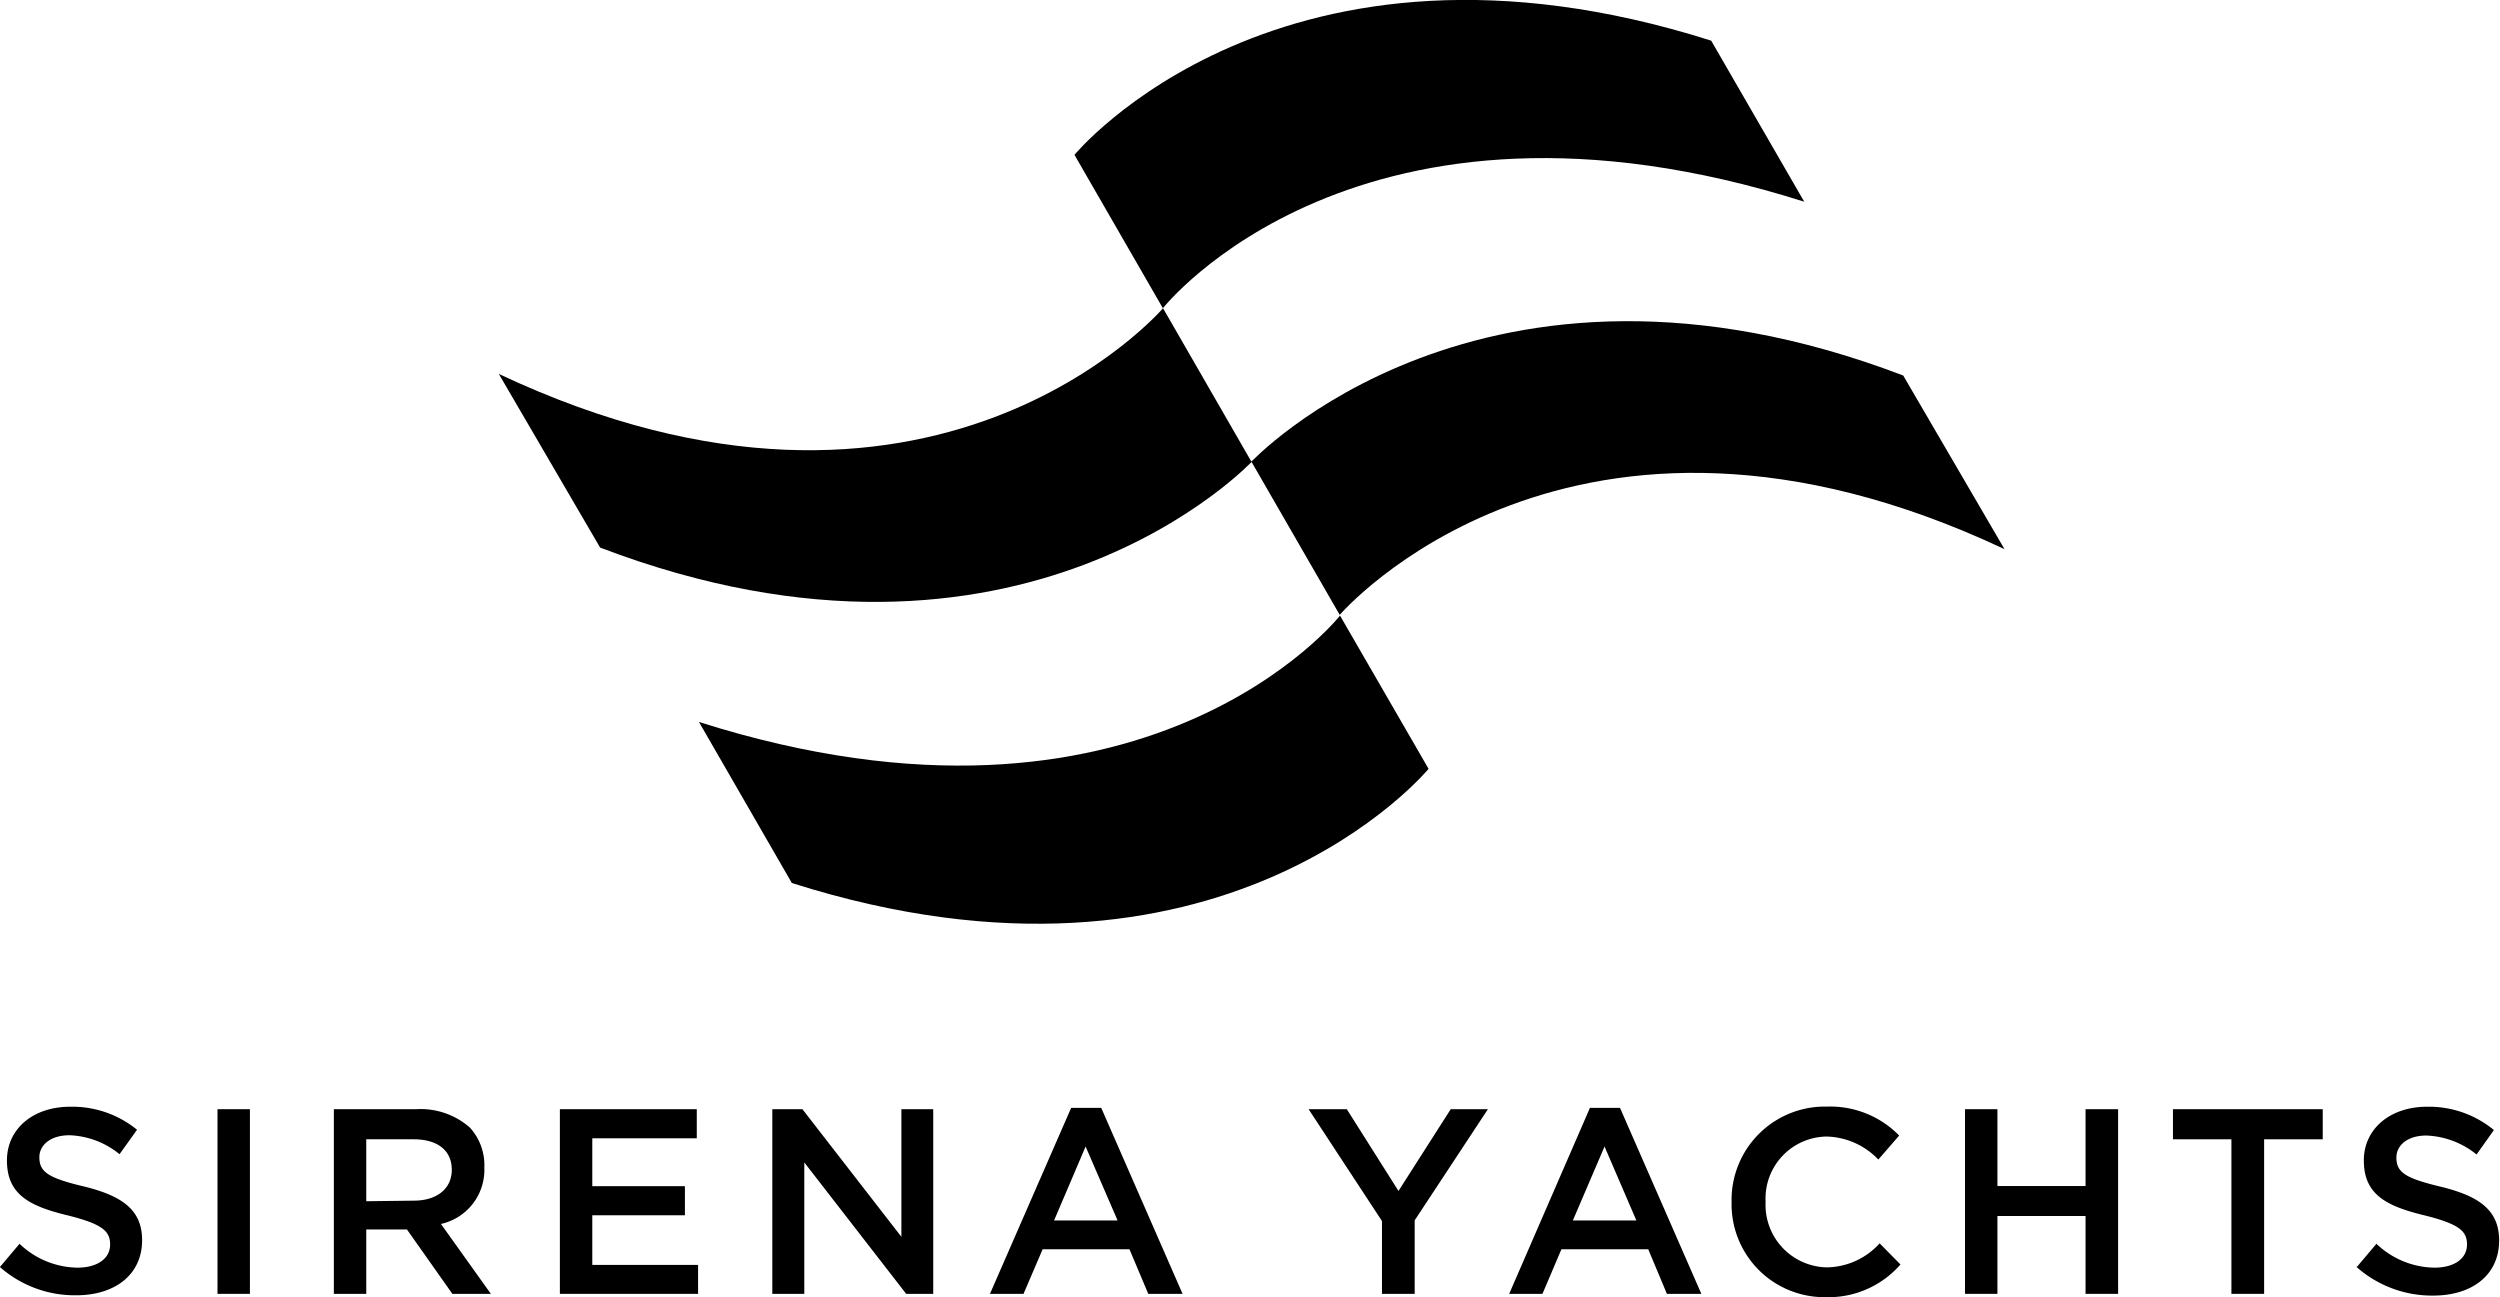
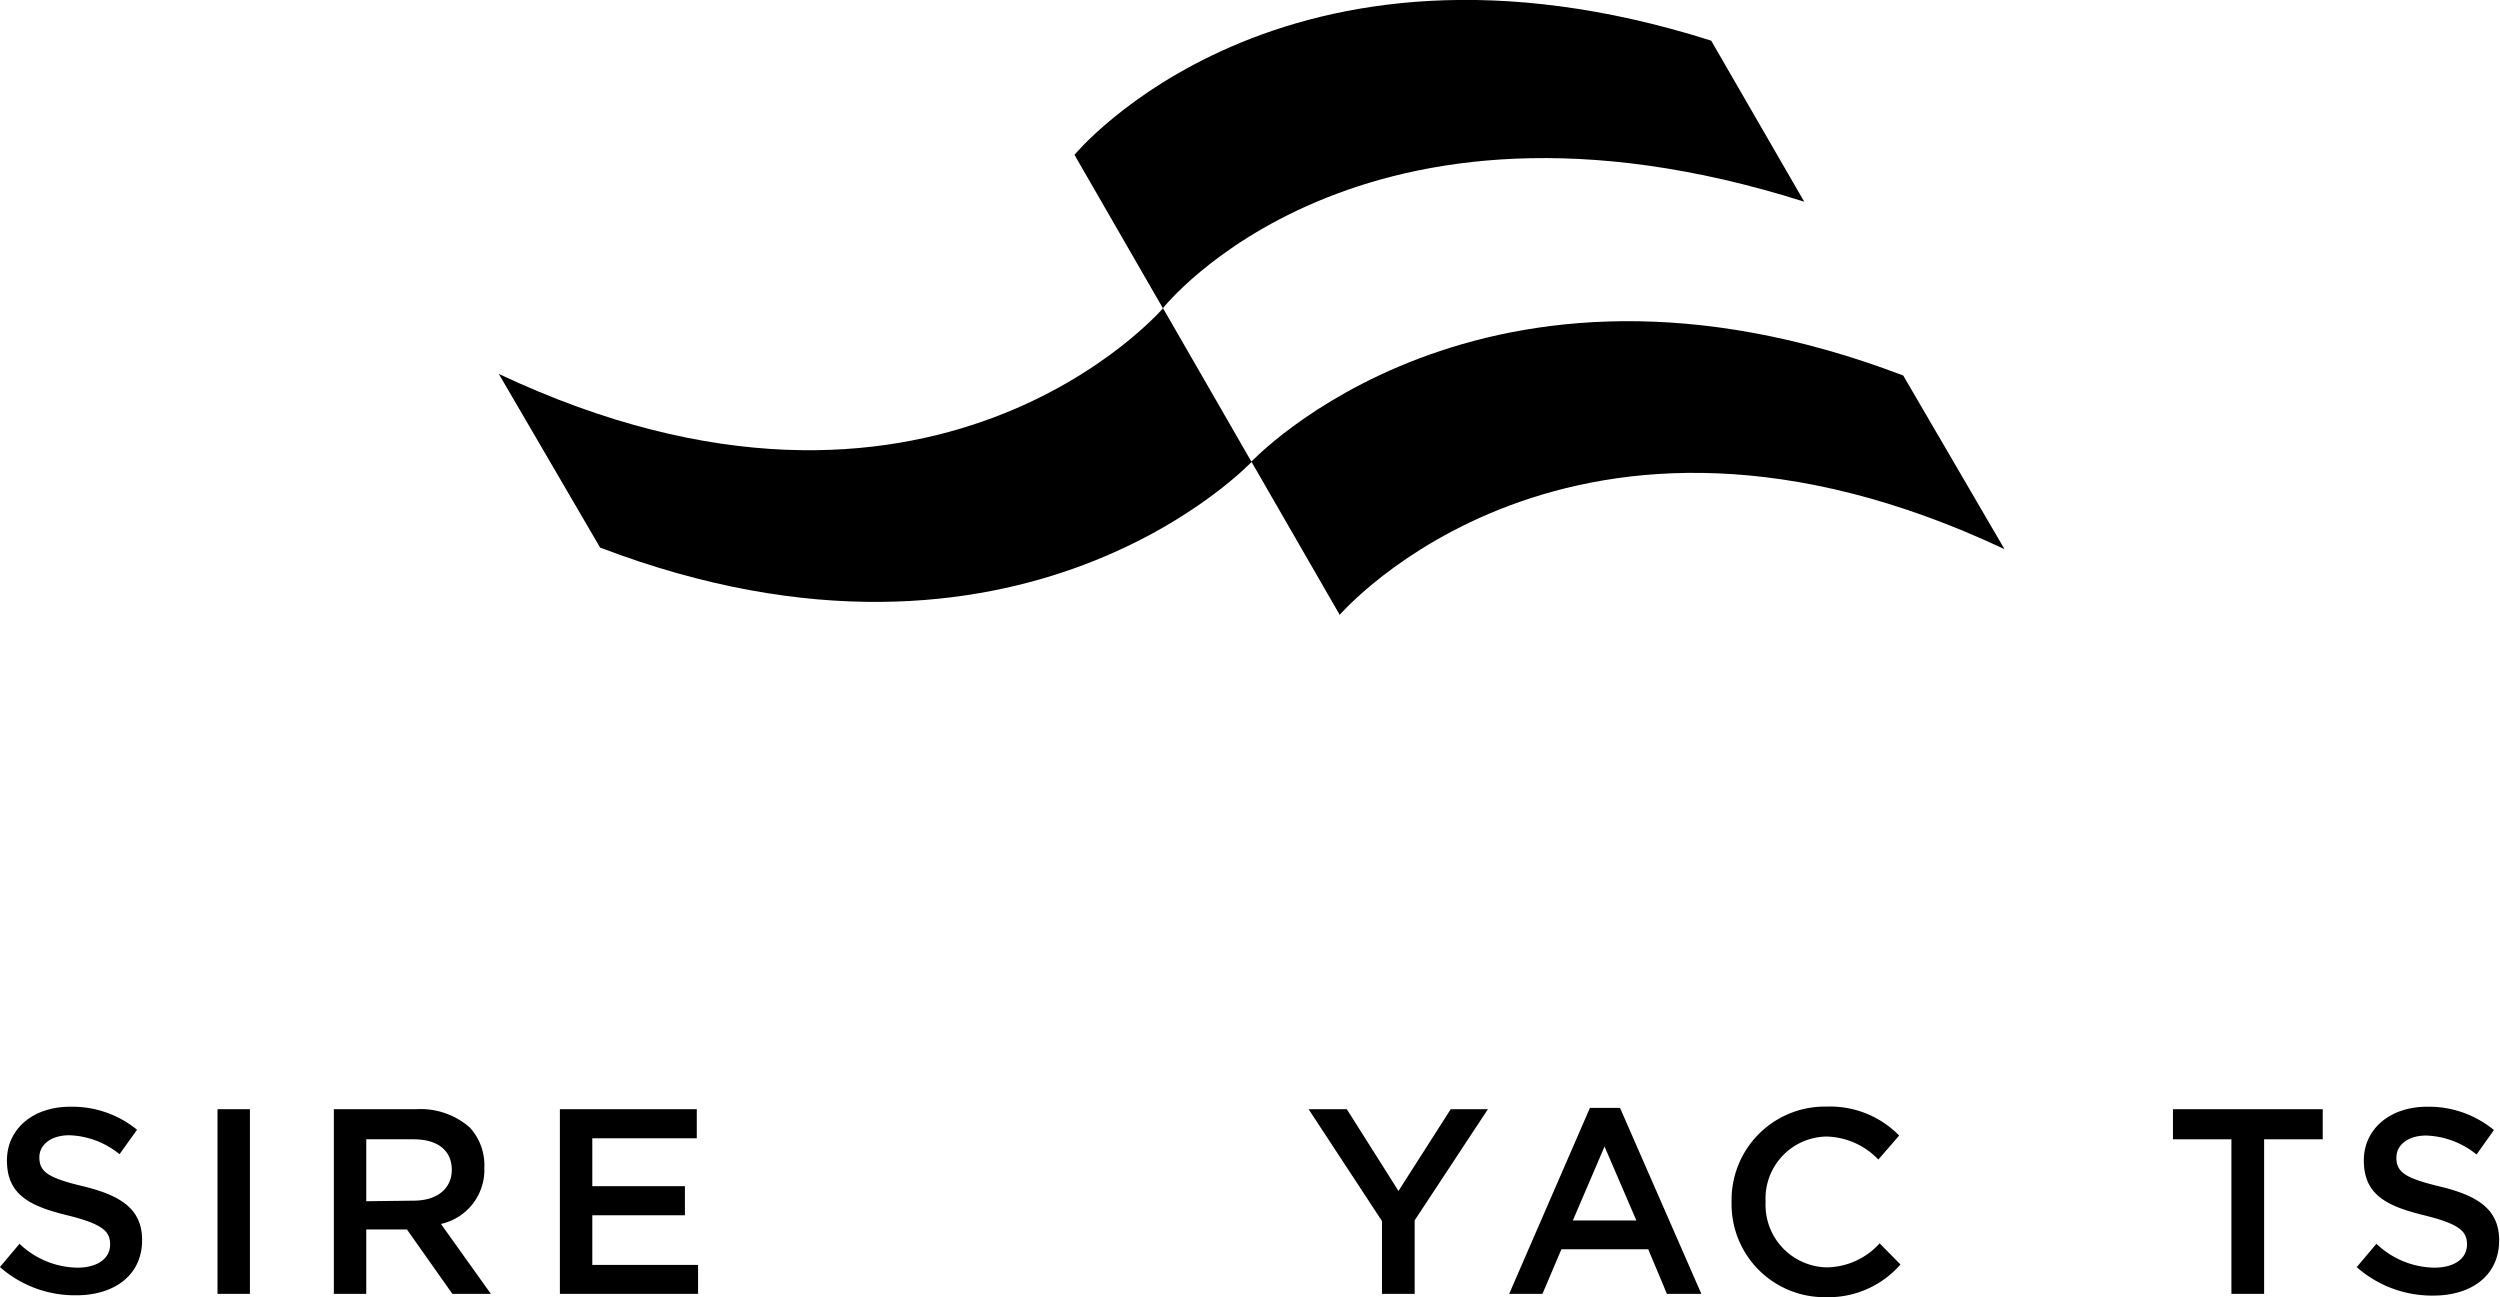
<svg xmlns="http://www.w3.org/2000/svg" id="Layer_1" data-name="Layer 1" viewBox="0 0 172.76 89.63">
  <defs>
    <style>.cls-1{fill:#000;}</style>
  </defs>
  <title>Sirena_white_logo</title>
  <path class="cls-1" d="M96.78,28.57l6.11,10.6s13.5-17.14,44.32-7.36l-6.43-11.13c-29.73-9.44-44,7.89-44,7.89" transform="translate(-22.53 -17.87)" />
-   <path class="cls-1" d="M121.25,71l-6.12-10.59s-13.5,17.13-44.3,7.35l6.42,11.13c29.73,9.44,44-7.89,44-7.89" transform="translate(-22.53 -17.87)" />
  <path class="cls-1" d="M109,49.76l6.11,10.6s16-18.64,45.94-4.54l-7-12c-29.15-11.12-45.09,6-45.09,6" transform="translate(-22.53 -17.87)" />
  <path class="cls-1" d="M109,49.76,102.9,39.17S86.92,57.81,57,43.71l7,12c29.15,11.12,45.1-6,45.1-6" transform="translate(-22.53 -17.87)" />
  <path class="cls-1" d="M22.53,105.42l1.35-1.6a5.89,5.89,0,0,0,4,1.65c1.38,0,2.26-.63,2.26-1.6v0c0-.91-.51-1.4-2.88-2-2.72-.65-4.25-1.46-4.25-3.81v0c0-2.19,1.82-3.71,4.36-3.71A7.08,7.08,0,0,1,32,95.94l-1.21,1.69a5.8,5.8,0,0,0-3.46-1.31c-1.31,0-2.08.68-2.08,1.52v0c0,1,.58,1.42,3,2,2.7.65,4.1,1.62,4.1,3.73v0c0,2.39-1.88,3.81-4.56,3.81a7.84,7.84,0,0,1-5.32-2" transform="translate(-22.53 -17.87)" />
  <rect class="cls-1" x="15.03" y="76.65" width="2.24" height="12.76" />
  <path class="cls-1" d="M45.6,94.52h5.69A5.15,5.15,0,0,1,55,95.79,3.85,3.85,0,0,1,56,98.55v0A3.83,3.83,0,0,1,53,102.45l3.45,4.83H53.79l-3.14-4.45H47.84v4.45H45.6Zm5.52,6.32c1.61,0,2.63-.83,2.63-2.13v0c0-1.36-1-2.11-2.64-2.11H47.84v4.28Z" transform="translate(-22.53 -17.87)" />
  <polygon class="cls-1" points="38.69 76.65 48.15 76.65 48.15 78.66 40.93 78.66 40.93 81.97 47.33 81.97 47.33 83.98 40.93 83.98 40.93 87.41 48.24 87.41 48.24 89.41 38.69 89.41 38.69 76.65" />
-   <polygon class="cls-1" points="53.37 76.65 55.45 76.65 62.29 85.47 62.29 76.65 64.49 76.65 64.49 89.41 62.62 89.41 55.58 80.33 55.58 89.41 53.37 89.41 53.37 76.65" />
-   <path class="cls-1" d="M96.55,94.43h2.08l5.62,12.85h-2.37l-1.3-3.08h-6l-1.32,3.08H90.94Zm3.21,7.78L97.55,97.1l-2.18,5.11Z" transform="translate(-22.53 -17.87)" />
  <polygon class="cls-1" points="95.5 84.38 90.43 76.65 93.07 76.65 96.64 82.3 100.25 76.65 102.82 76.65 97.76 84.33 97.76 89.41 95.5 89.41 95.5 84.38" />
  <path class="cls-1" d="M132.4,94.43h2.08l5.62,12.85h-2.38l-1.29-3.08h-6l-1.31,3.08h-2.3Zm3.21,7.78-2.2-5.11-2.19,5.11Z" transform="translate(-22.53 -17.87)" />
  <path class="cls-1" d="M142.19,100.94v0a6.45,6.45,0,0,1,6.58-6.6,6.67,6.67,0,0,1,5,2L152.33,98a5.1,5.1,0,0,0-3.58-1.59,4.28,4.28,0,0,0-4.21,4.5v0a4.32,4.32,0,0,0,4.21,4.54,5,5,0,0,0,3.67-1.66l1.44,1.46a6.6,6.6,0,0,1-5.18,2.26,6.42,6.42,0,0,1-6.49-6.56" transform="translate(-22.53 -17.87)" />
-   <polygon class="cls-1" points="135.79 76.65 138.03 76.65 138.03 81.96 144.12 81.96 144.12 76.65 146.37 76.65 146.37 89.41 144.12 89.41 144.12 84.03 138.03 84.03 138.03 89.41 135.79 89.41 135.79 76.65" />
  <polygon class="cls-1" points="154.2 78.73 150.16 78.73 150.16 76.65 160.51 76.65 160.51 78.73 156.46 78.73 156.46 89.41 154.2 89.41 154.2 78.73" />
  <path class="cls-1" d="M185.4,105.42l1.35-1.6a5.91,5.91,0,0,0,4,1.65c1.39,0,2.26-.63,2.26-1.6v0c0-.91-.51-1.4-2.88-2-2.72-.65-4.25-1.46-4.25-3.81v0c0-2.19,1.83-3.71,4.36-3.71a7.06,7.06,0,0,1,4.63,1.61l-1.2,1.69a5.85,5.85,0,0,0-3.47-1.31c-1.31,0-2.07.68-2.07,1.52v0c0,1,.58,1.42,3,2,2.7.65,4.1,1.62,4.1,3.73v0c0,2.39-1.87,3.81-4.55,3.81a7.86,7.86,0,0,1-5.33-2" transform="translate(-22.53 -17.87)" />
</svg>